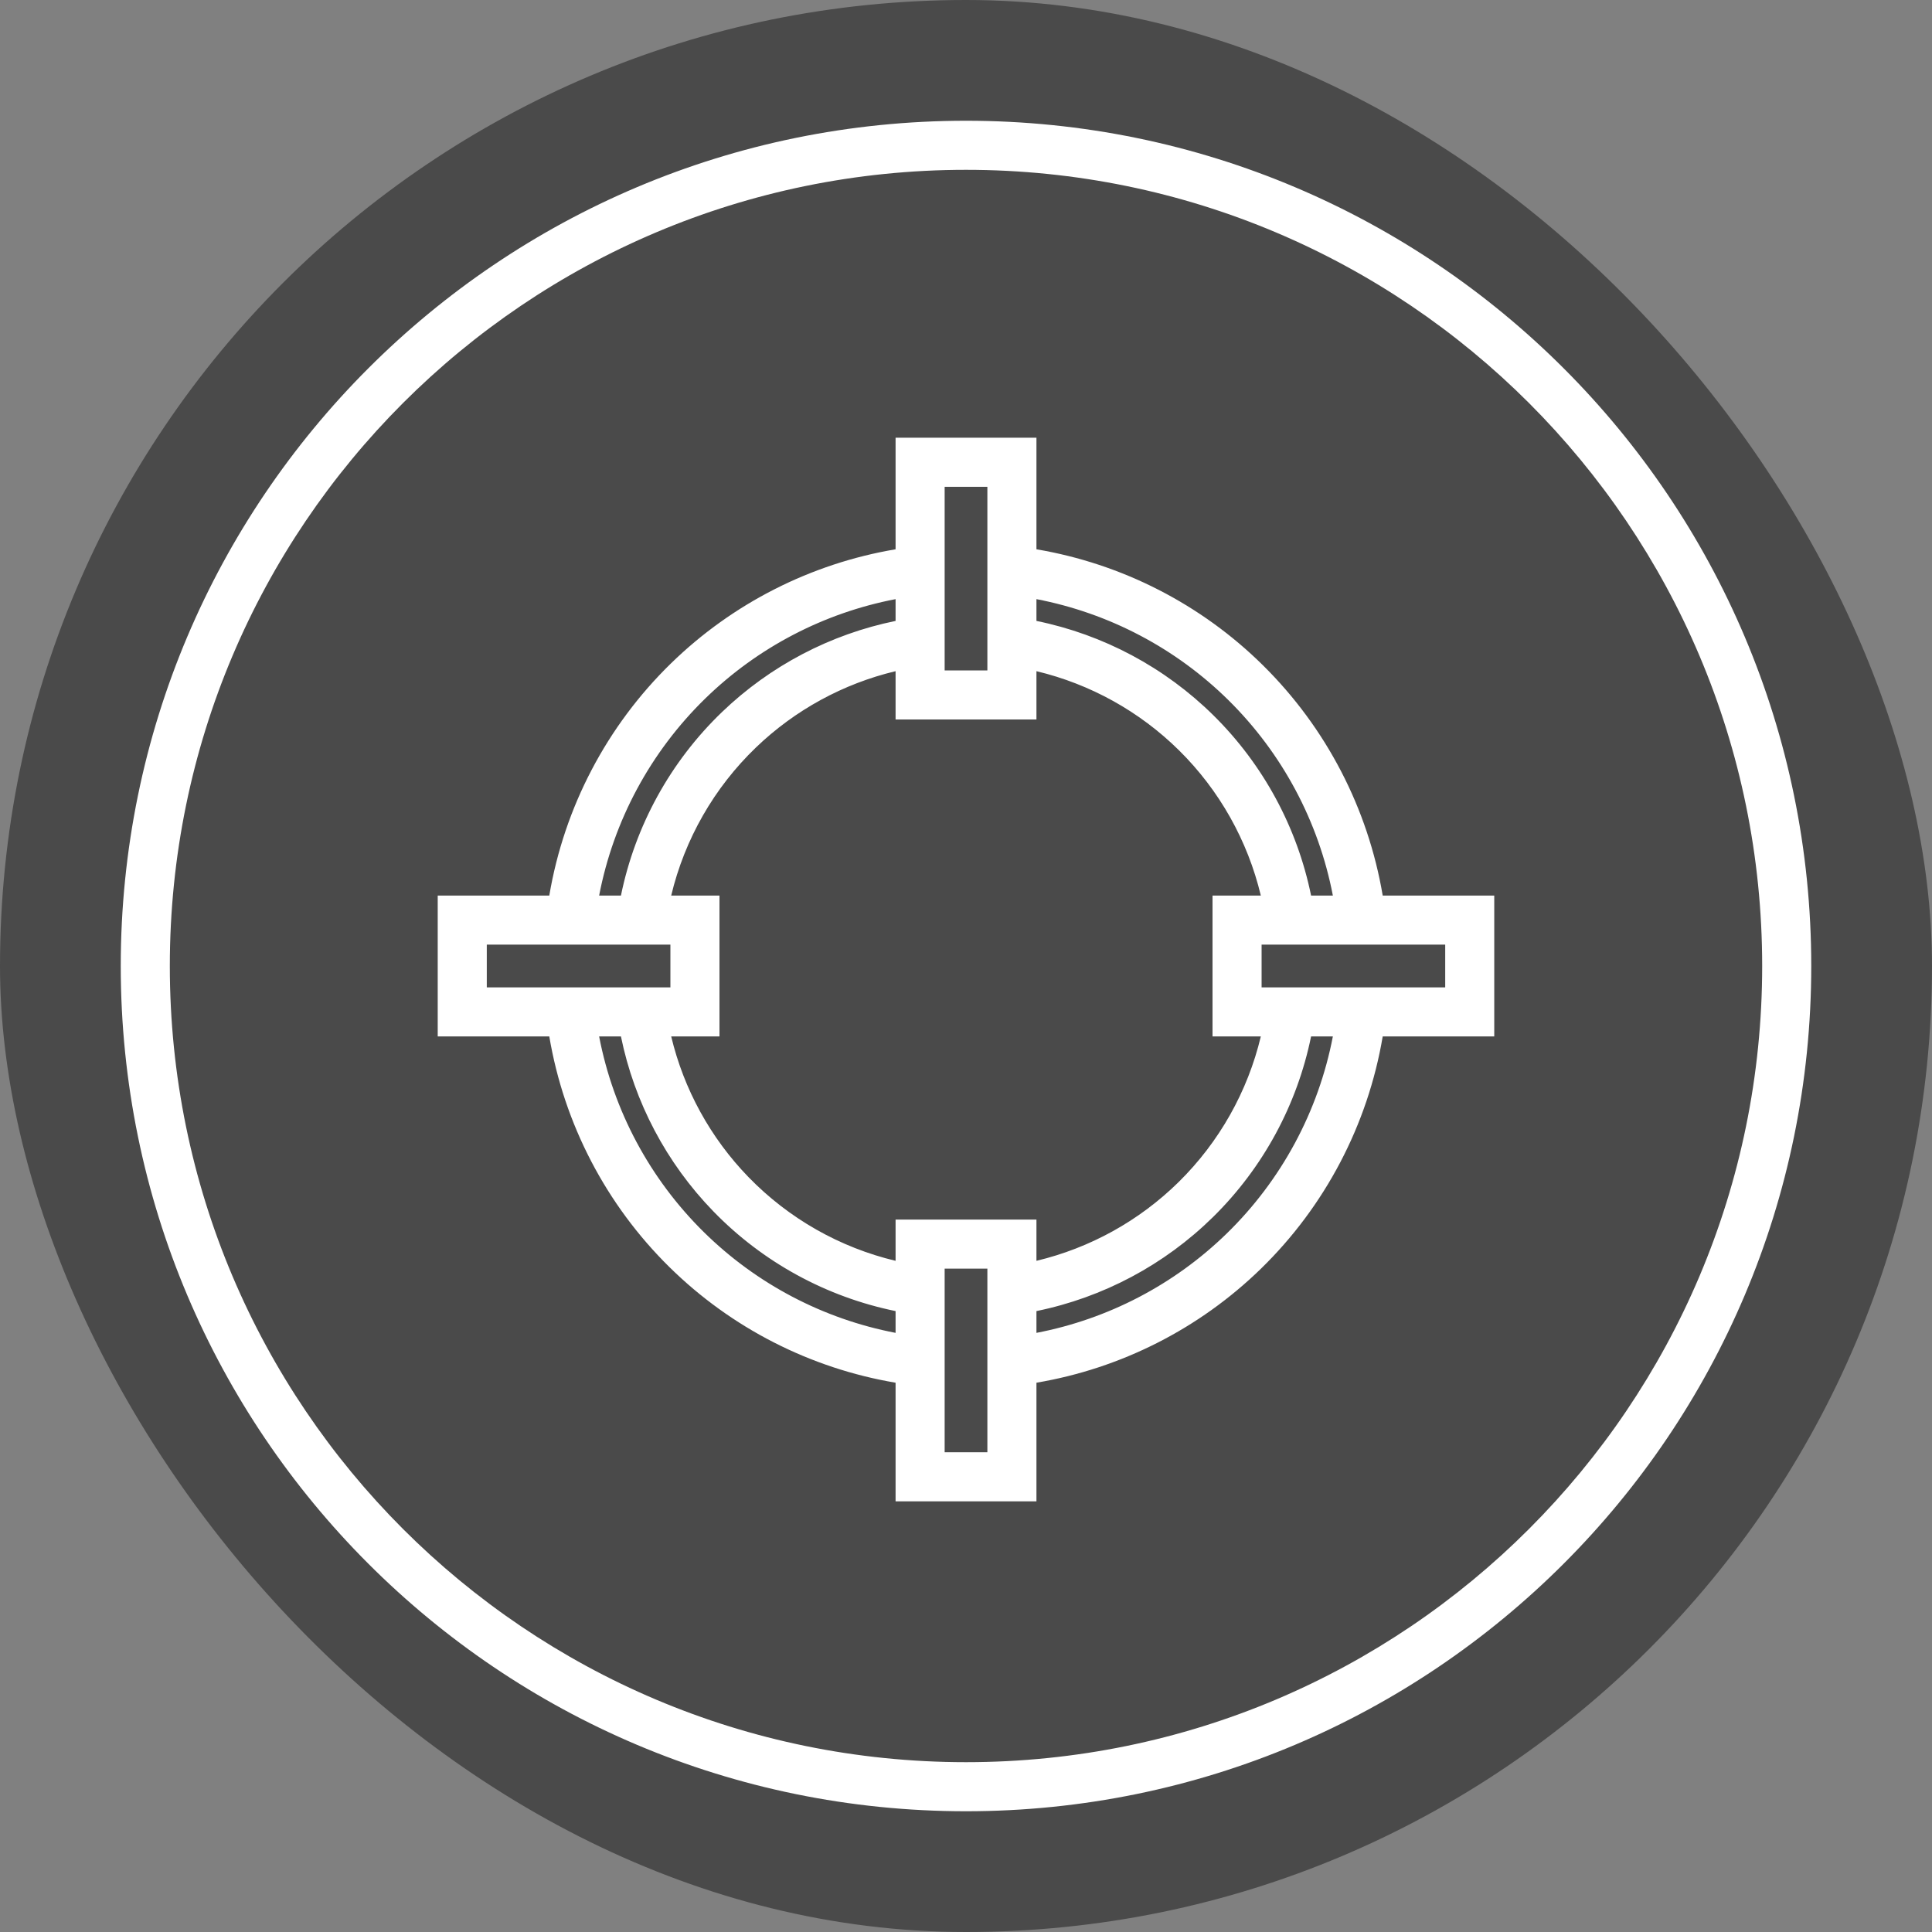
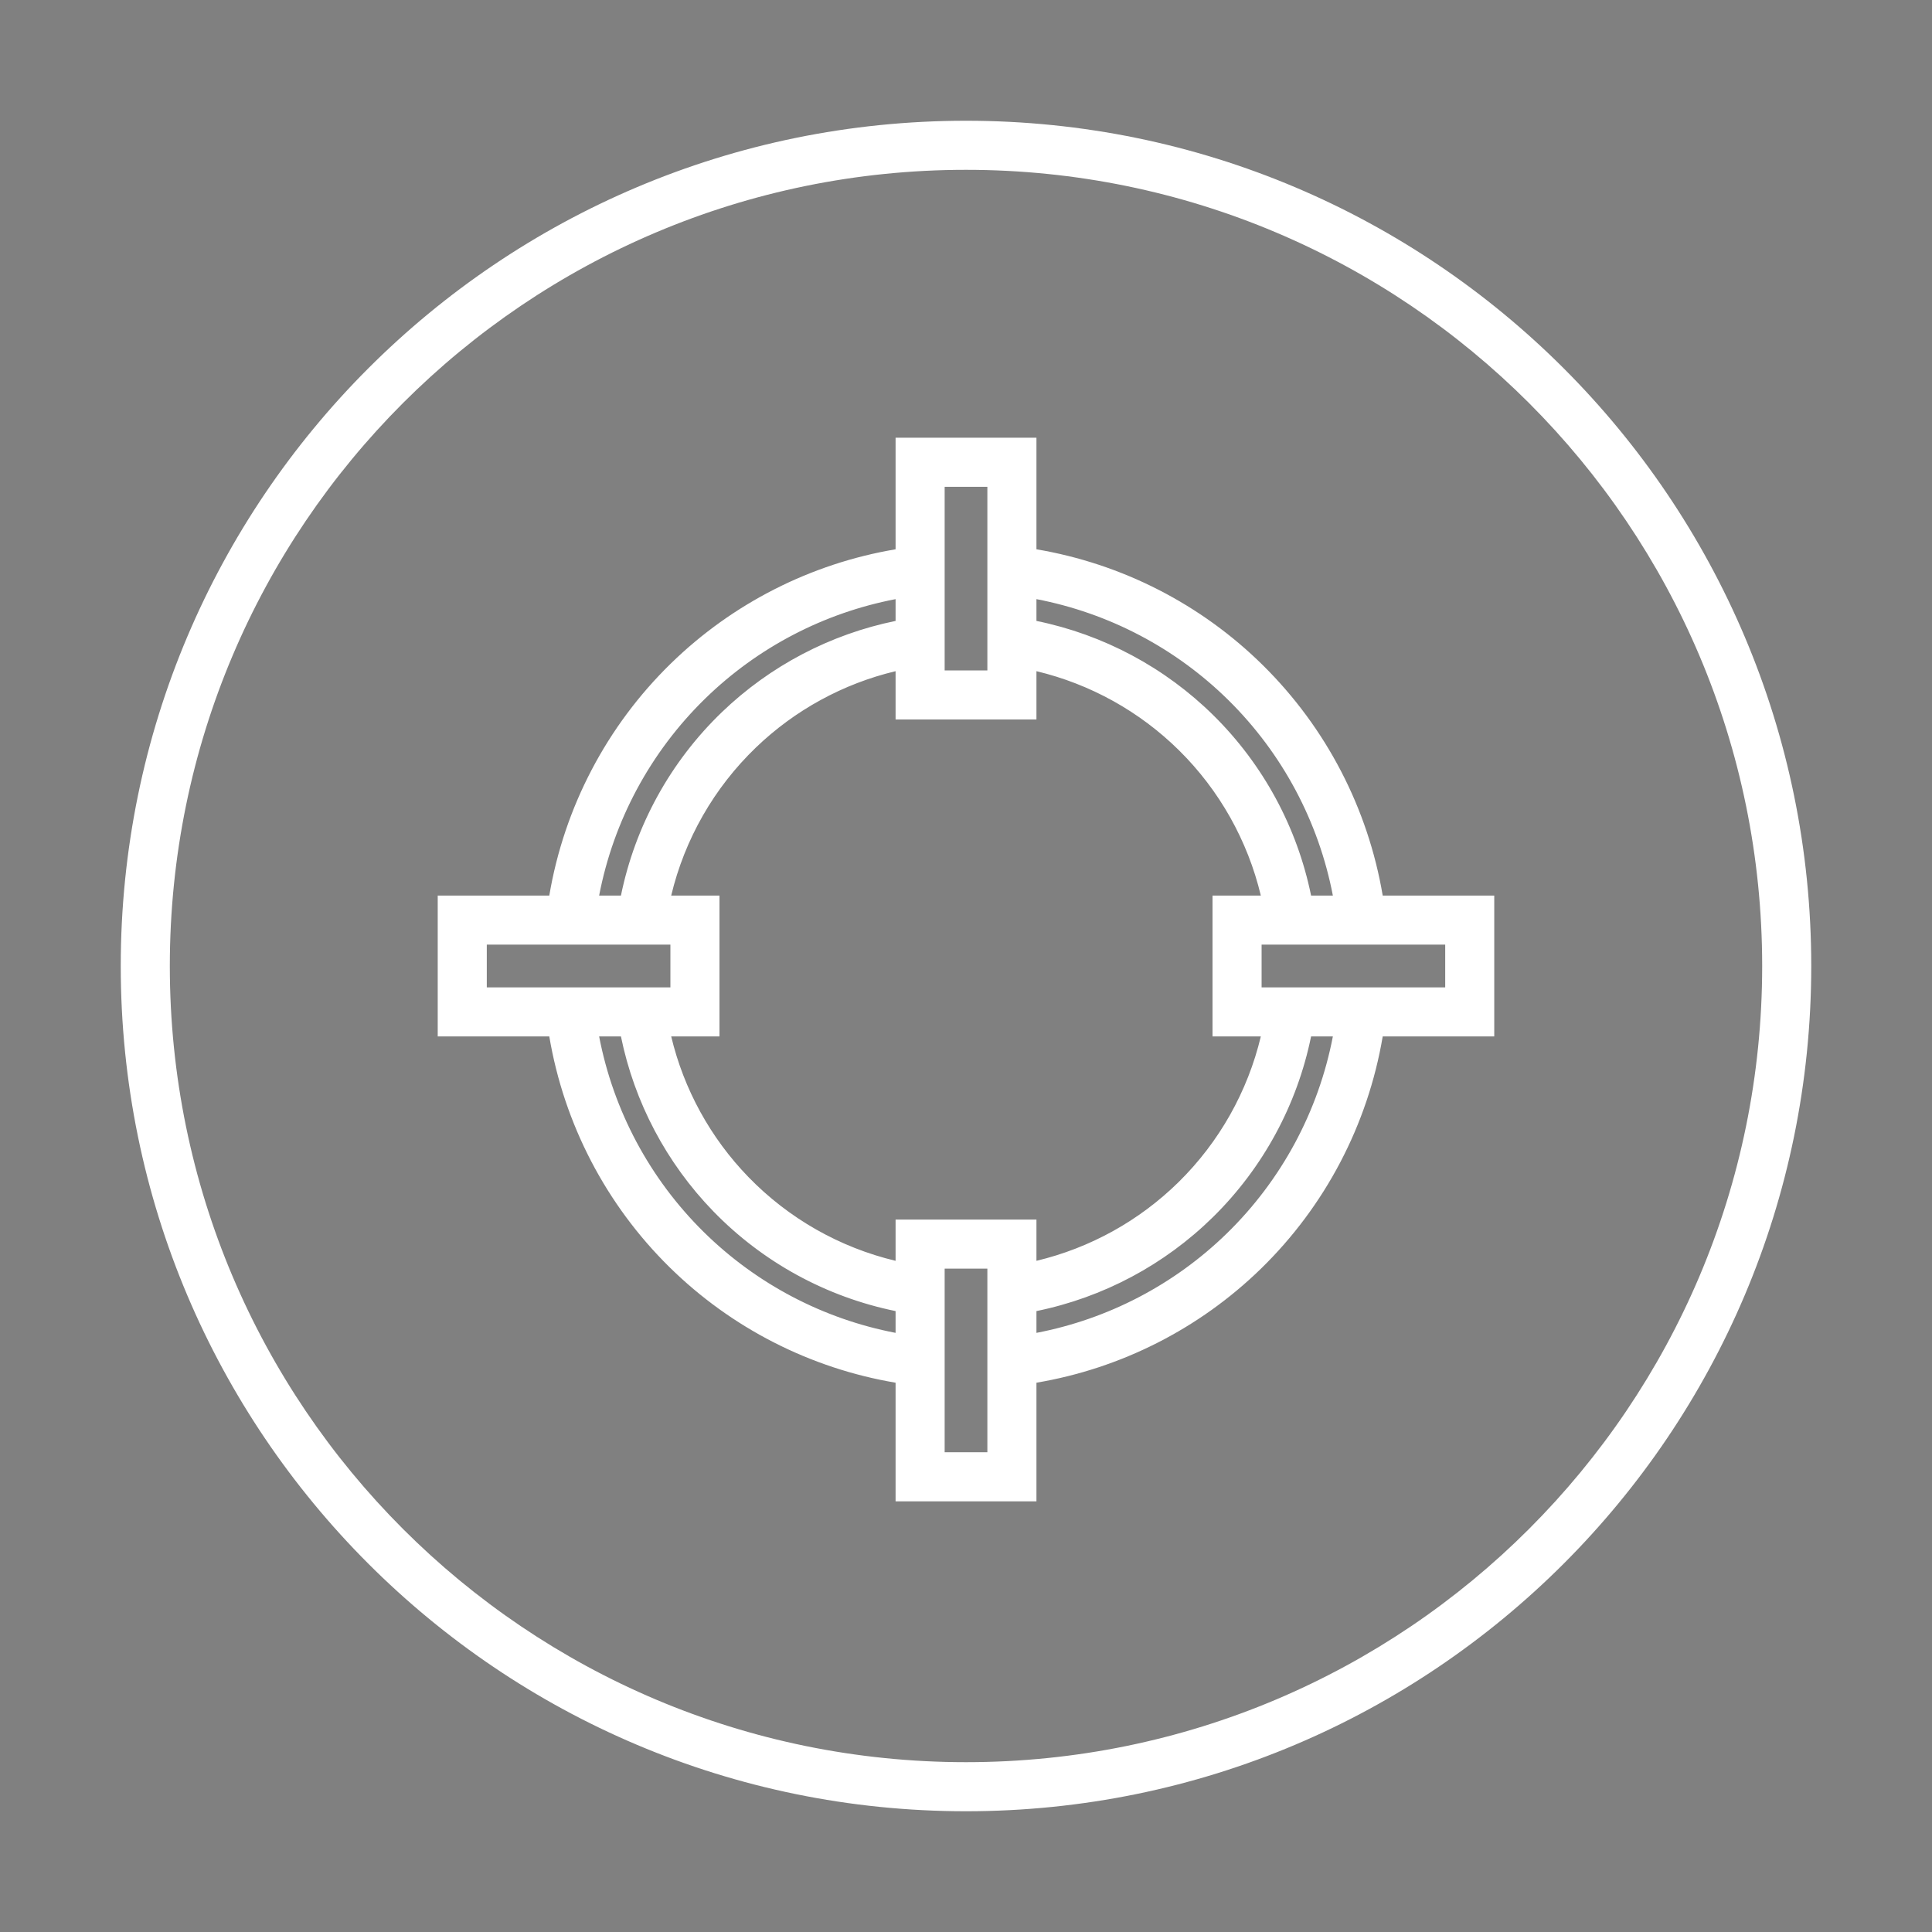
<svg xmlns="http://www.w3.org/2000/svg" width="80" height="80" viewBox="0 0 80 80" fill="none">
  <rect x="0" y="0" width="80" height="80" fill="#808080" stroke="none" />
-   <rect width="80" height="80" rx="40" fill="#4A4A4A" />
  <path fill-rule="evenodd" clip-rule="evenodd" d="M40 72.968C58.208 72.968 72.968 58.208 72.968 40C72.968 21.792 58.208 7.032 40 7.032C21.792 7.032 7.032 21.792 7.032 40C7.032 58.208 21.792 72.968 40 72.968ZM40 75C59.33 75 75 59.33 75 40C75 20.67 59.33 5 40 5C20.67 5 5 20.67 5 40C5 59.33 20.67 75 40 75ZM50.875 29C48.691 26.841 45.919 25.386 42.917 24.809V25.711C45.684 26.276 48.236 27.634 50.254 29.629C52.311 31.664 53.713 34.26 54.289 37.083H55.191C54.603 34.022 53.102 31.202 50.875 29ZM52.304 27.556C49.74 25.02 46.46 23.344 42.917 22.745V20.157V18.125H40.885H39.116H37.084V20.157V22.745C33.583 23.336 30.337 24.981 27.784 27.469C25.125 30.061 23.362 33.429 22.745 37.083H20.157H18.125V39.115V40.885V42.917H20.157H22.745C23.357 46.541 25.097 49.886 27.723 52.471C30.284 54.992 33.554 56.659 37.084 57.255V60.135V62.167H39.116H40.885H42.917V60.135V57.255C46.413 56.664 49.656 55.023 52.207 52.54C54.871 49.946 56.637 46.575 57.255 42.917H59.843H61.874V40.885V39.115V37.083H59.843H57.255C56.645 33.472 54.915 30.138 52.304 27.556ZM42.917 55.191C45.878 54.622 48.617 53.198 50.789 51.084C53.062 48.872 54.595 46.019 55.191 42.917H54.289C53.711 45.751 52.3 48.356 50.231 50.393C48.216 52.376 45.674 53.726 42.917 54.289V55.191ZM42.917 52.208C45.133 51.678 47.171 50.554 48.806 48.945C50.487 47.289 51.663 45.199 52.208 42.917H50.208V40.885V39.115V37.083H52.208C51.665 34.811 50.497 32.727 48.825 31.074C47.187 29.455 45.142 28.324 42.917 27.792V29.792H40.885H39.116H37.084V27.792C34.919 28.309 32.921 29.396 31.304 30.95C29.566 32.62 28.35 34.751 27.793 37.083H29.792V39.115V40.885V42.917H27.793C28.315 45.104 29.419 47.12 30.997 48.745C32.661 50.458 34.774 51.656 37.084 52.208V50.5H39.116H40.885H42.917V52.208ZM37.084 54.289C34.216 53.703 31.585 52.267 29.54 50.161C27.593 48.156 26.268 45.64 25.712 42.917H24.809C25.399 45.99 26.91 48.819 29.149 51.023C31.33 53.17 34.093 54.617 37.084 55.191V54.289ZM29.203 28.924C31.376 26.805 34.119 25.378 37.084 24.809V25.711C34.387 26.262 31.892 27.567 29.896 29.485C27.76 31.538 26.303 34.189 25.712 37.083H24.809C25.404 33.984 26.935 31.135 29.203 28.924ZM27.76 39.115H20.157V40.885H27.76V39.115ZM52.24 39.115H59.843V40.885H52.24V39.115ZM40.885 27.76V20.157H39.116V27.76H40.885ZM40.885 52.532V60.135H39.116V52.532H40.885Z" fill="white" />
</svg>